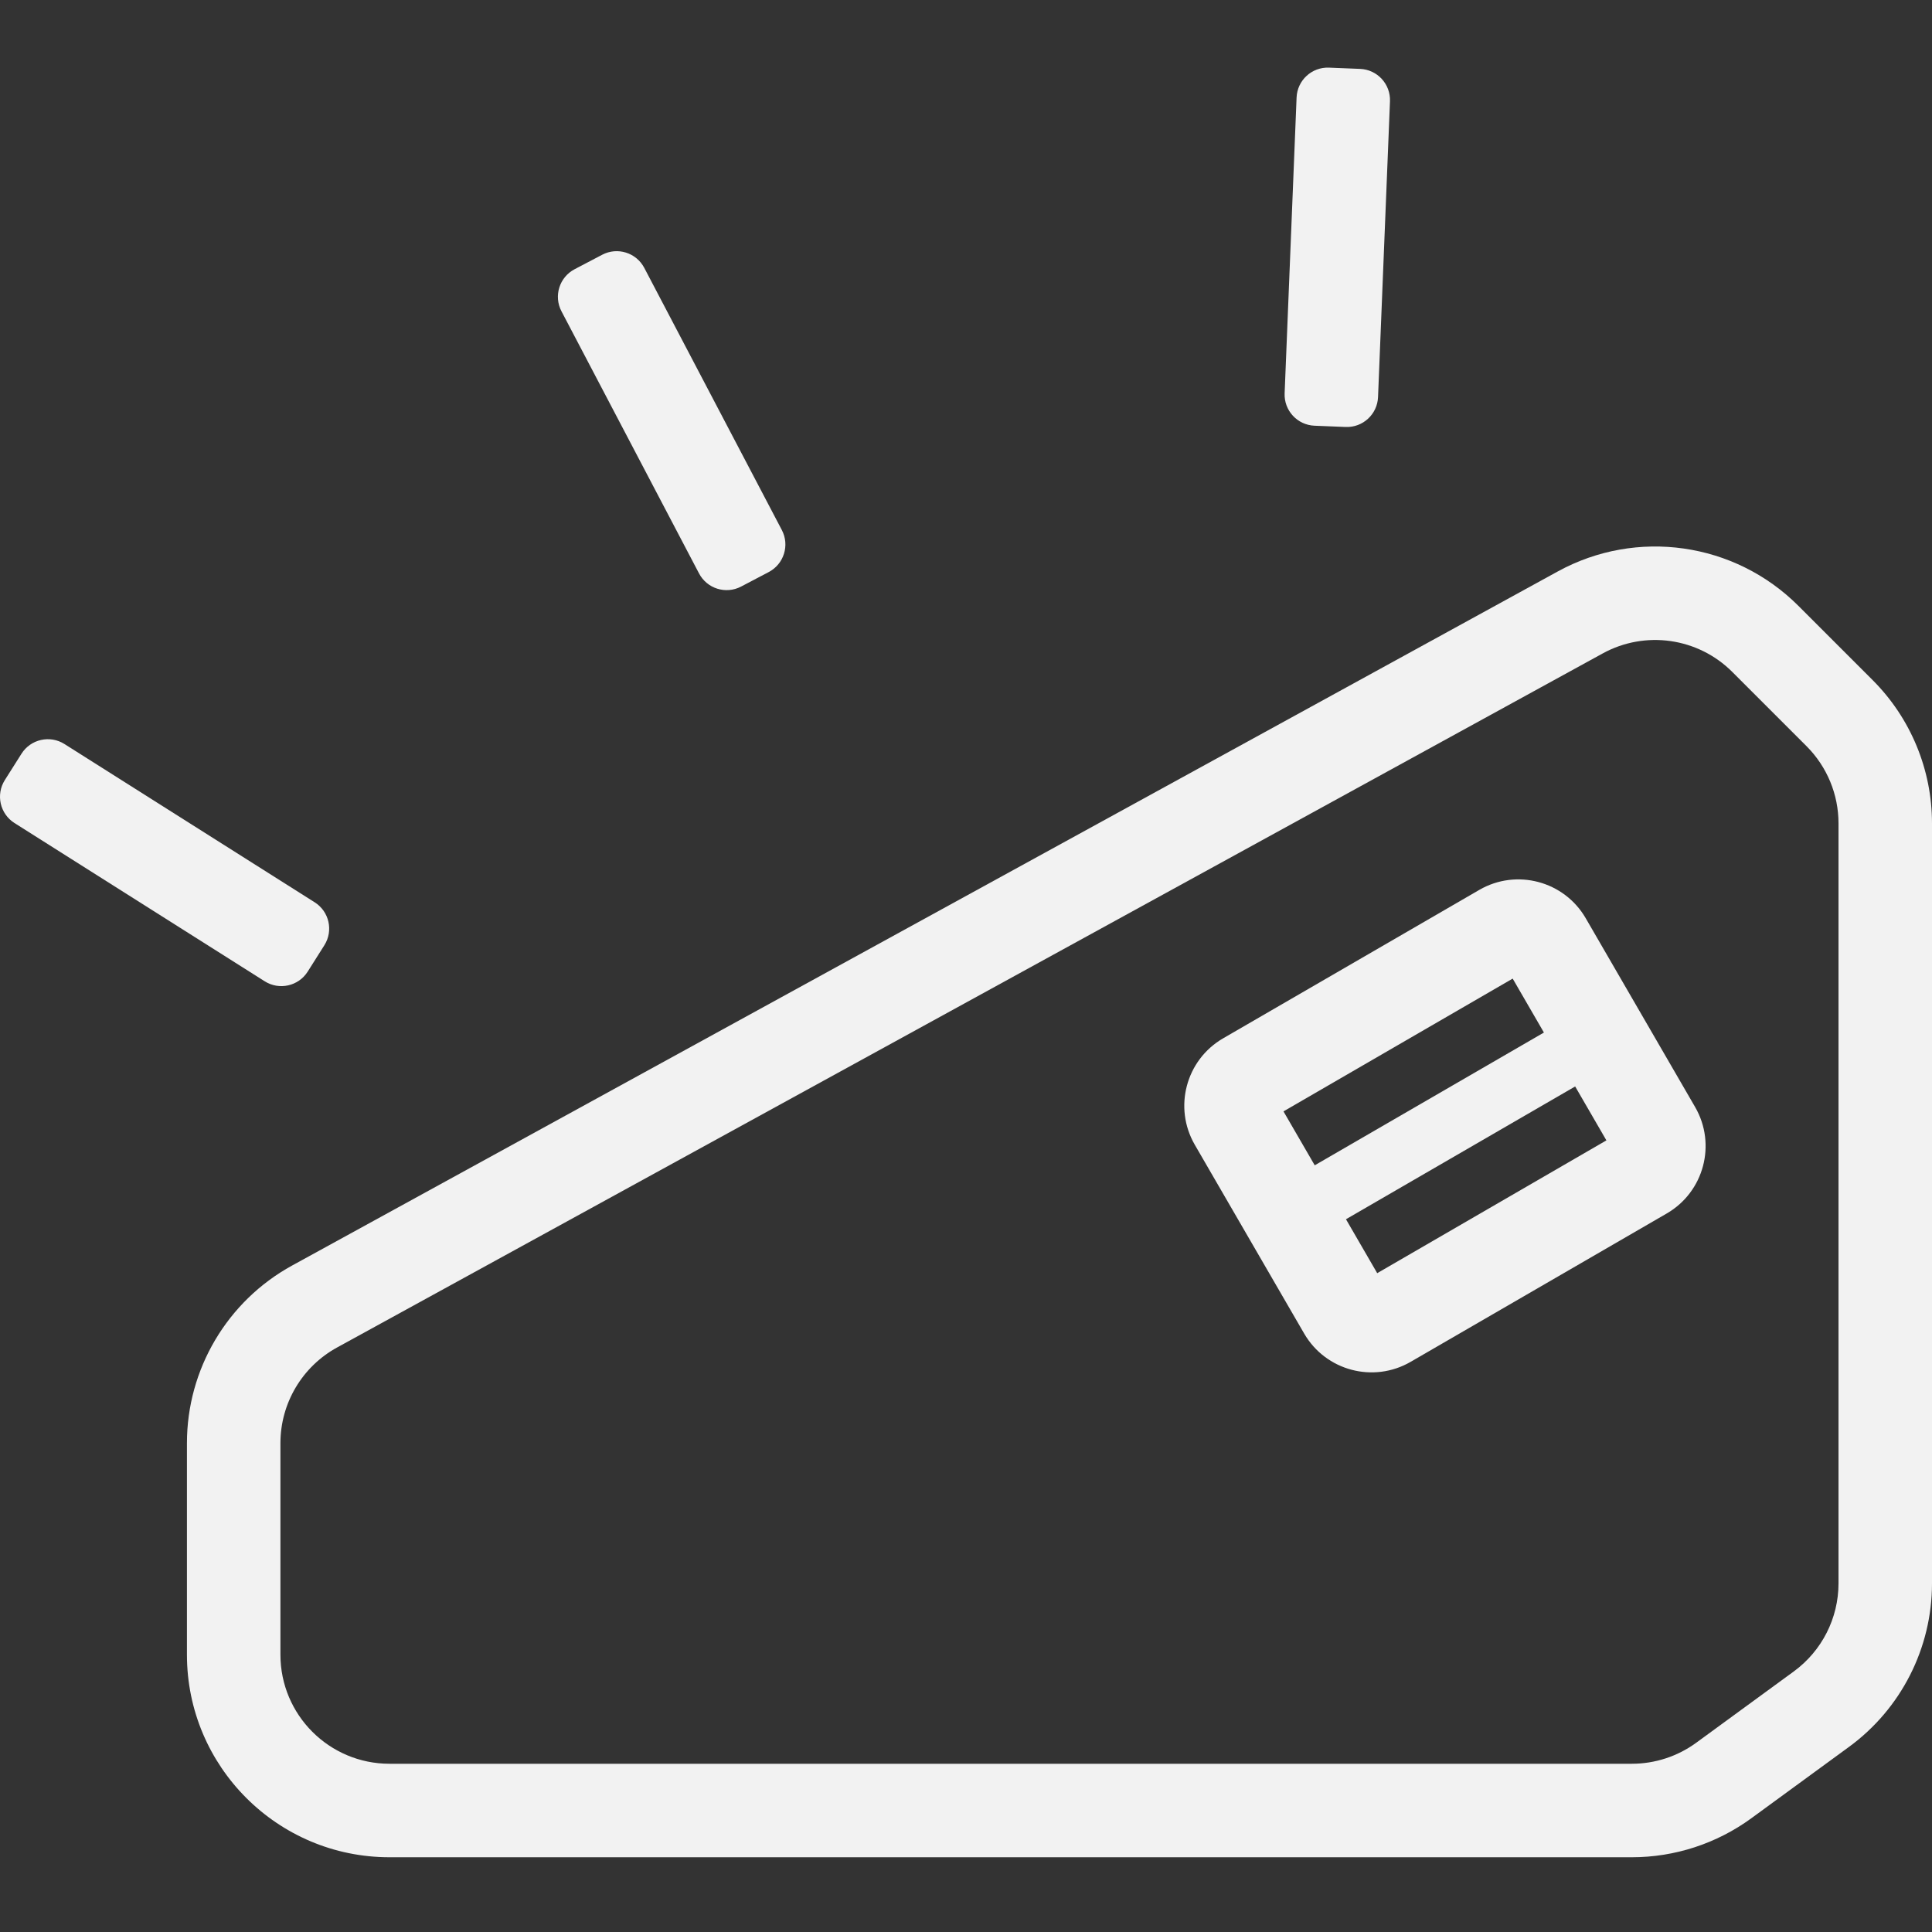
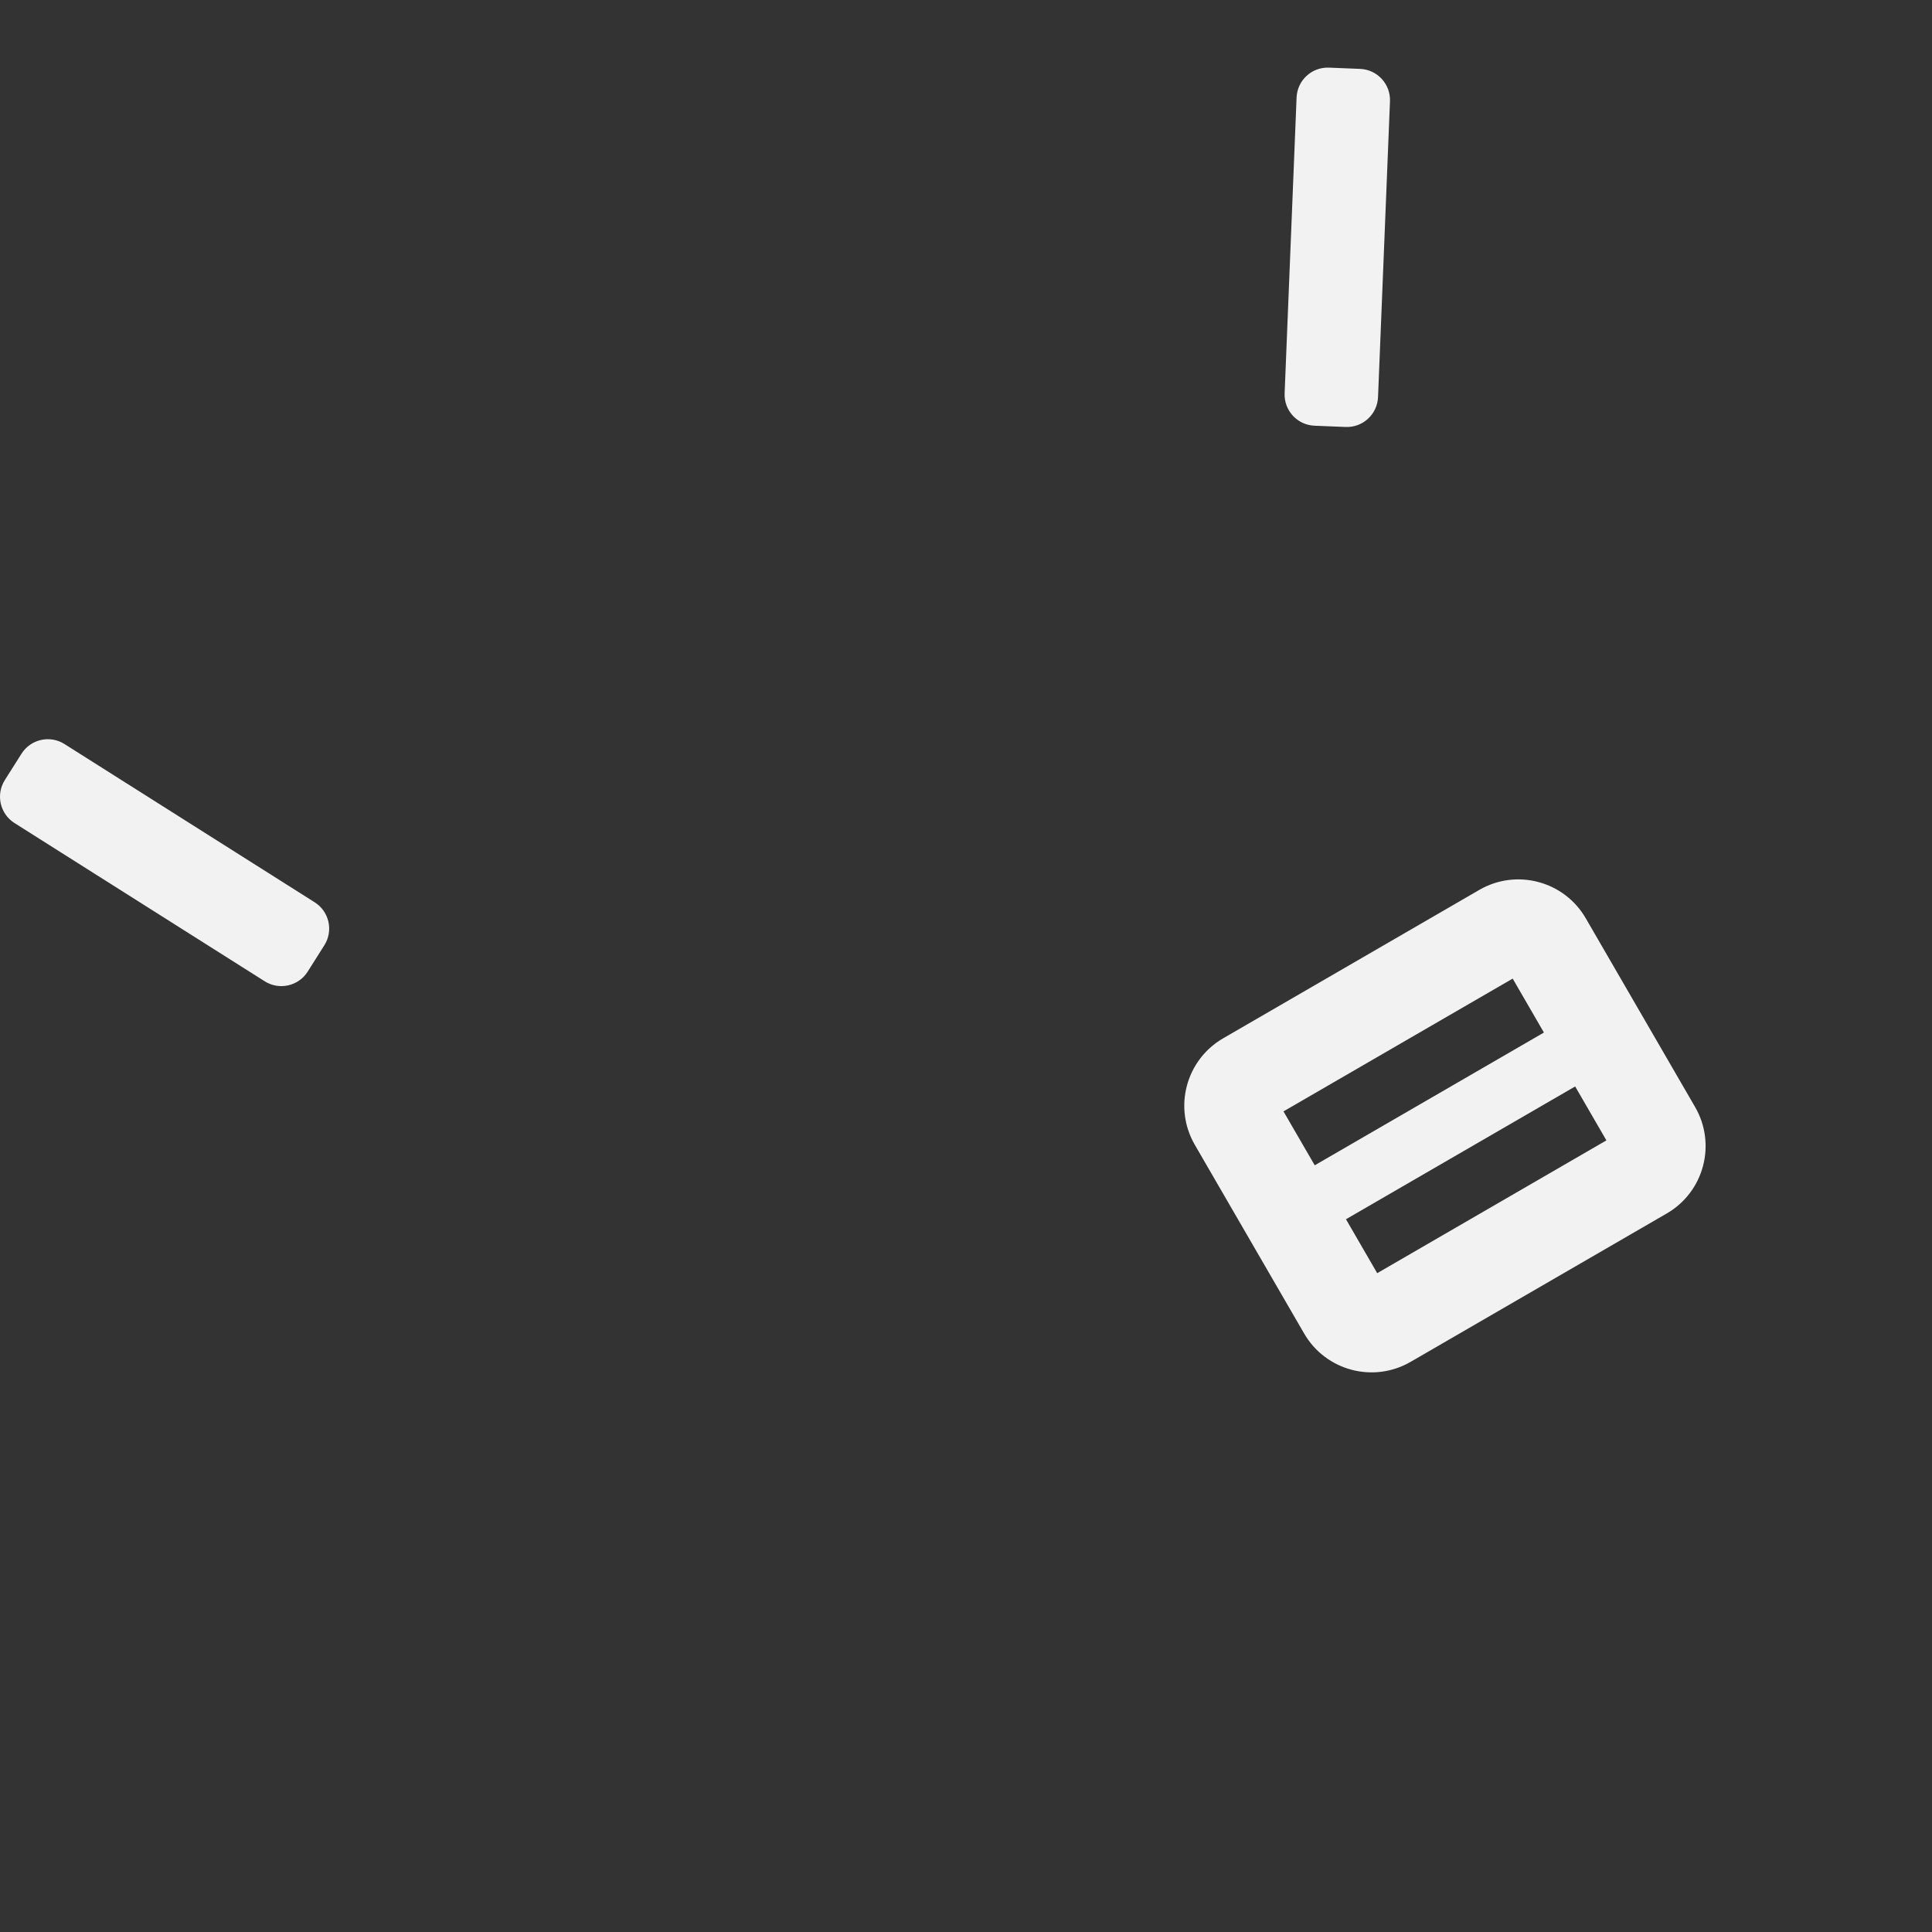
<svg xmlns="http://www.w3.org/2000/svg" width="100" height="100" viewBox="0 0 100 100" fill="none">
  <rect x="0" y="0" width="100" height="100" fill="#333333" stroke="none" />
-   <path fill-rule="evenodd" clip-rule="evenodd" d="M80.63 29.578C84.715 27.338 89.789 28.063 93.084 31.358L96.929 35.203C98.895 37.169 100 39.836 100 42.616V81.955C100 85.301 98.403 88.446 95.702 90.42L90.65 94.112C88.854 95.424 86.688 96.131 84.464 96.131H20.16C14.37 96.131 9.676 91.437 9.676 85.647V74.696C9.676 70.868 11.763 67.344 15.119 65.504L80.63 29.578ZM89.663 34.779C87.888 33.005 85.156 32.615 82.957 33.821L17.446 69.746C15.639 70.737 14.515 72.635 14.515 74.696V85.647C14.515 88.765 17.043 91.292 20.16 91.292H84.464C85.661 91.292 86.828 90.911 87.795 90.205L92.847 86.513C94.301 85.45 95.161 83.757 95.161 81.955V42.616C95.161 41.119 94.566 39.683 93.508 38.624L89.663 34.779Z" fill="#F2F2F2" />
  <path fill-rule="evenodd" clip-rule="evenodd" d="M61.842 59.253C60.726 57.326 61.383 54.859 63.31 53.743L76.568 46.061C78.495 44.945 80.962 45.602 82.078 47.529L87.738 57.298C88.855 59.225 88.198 61.692 86.271 62.809L73.012 70.49C71.085 71.606 68.618 70.949 67.502 69.022L61.842 59.253ZM68.05 60.316L66.433 57.525L78.296 50.652L79.913 53.444L68.05 60.316ZM69.667 63.108L71.284 65.899L83.147 59.026L81.53 56.235L69.667 63.108Z" fill="#F2F2F2" />
  <path d="M0.751 42.601C-0.002 42.125 -0.226 41.129 0.25 40.376L1.112 39.013C1.588 38.26 2.585 38.035 3.337 38.511L16.287 46.702C17.04 47.178 17.265 48.175 16.788 48.927L15.926 50.291C15.45 51.043 14.454 51.268 13.701 50.791L0.751 42.601Z" fill="#F2F2F2" />
-   <path d="M29.062 16.113C28.648 15.324 28.952 14.349 29.741 13.935L31.169 13.186C31.958 12.772 32.933 13.076 33.347 13.864L40.467 27.433C40.881 28.221 40.577 29.196 39.788 29.61L38.36 30.36C37.571 30.774 36.596 30.47 36.182 29.681L29.062 16.113Z" fill="#F2F2F2" />
  <path d="M67.111 5.048C67.146 4.158 67.897 3.465 68.787 3.501L70.399 3.566C71.289 3.602 71.981 4.353 71.945 5.243L71.327 20.553C71.291 21.443 70.54 22.136 69.65 22.1L68.039 22.035C67.149 21.999 66.456 21.248 66.492 20.358L67.111 5.048Z" fill="#F2F2F2" />
</svg>